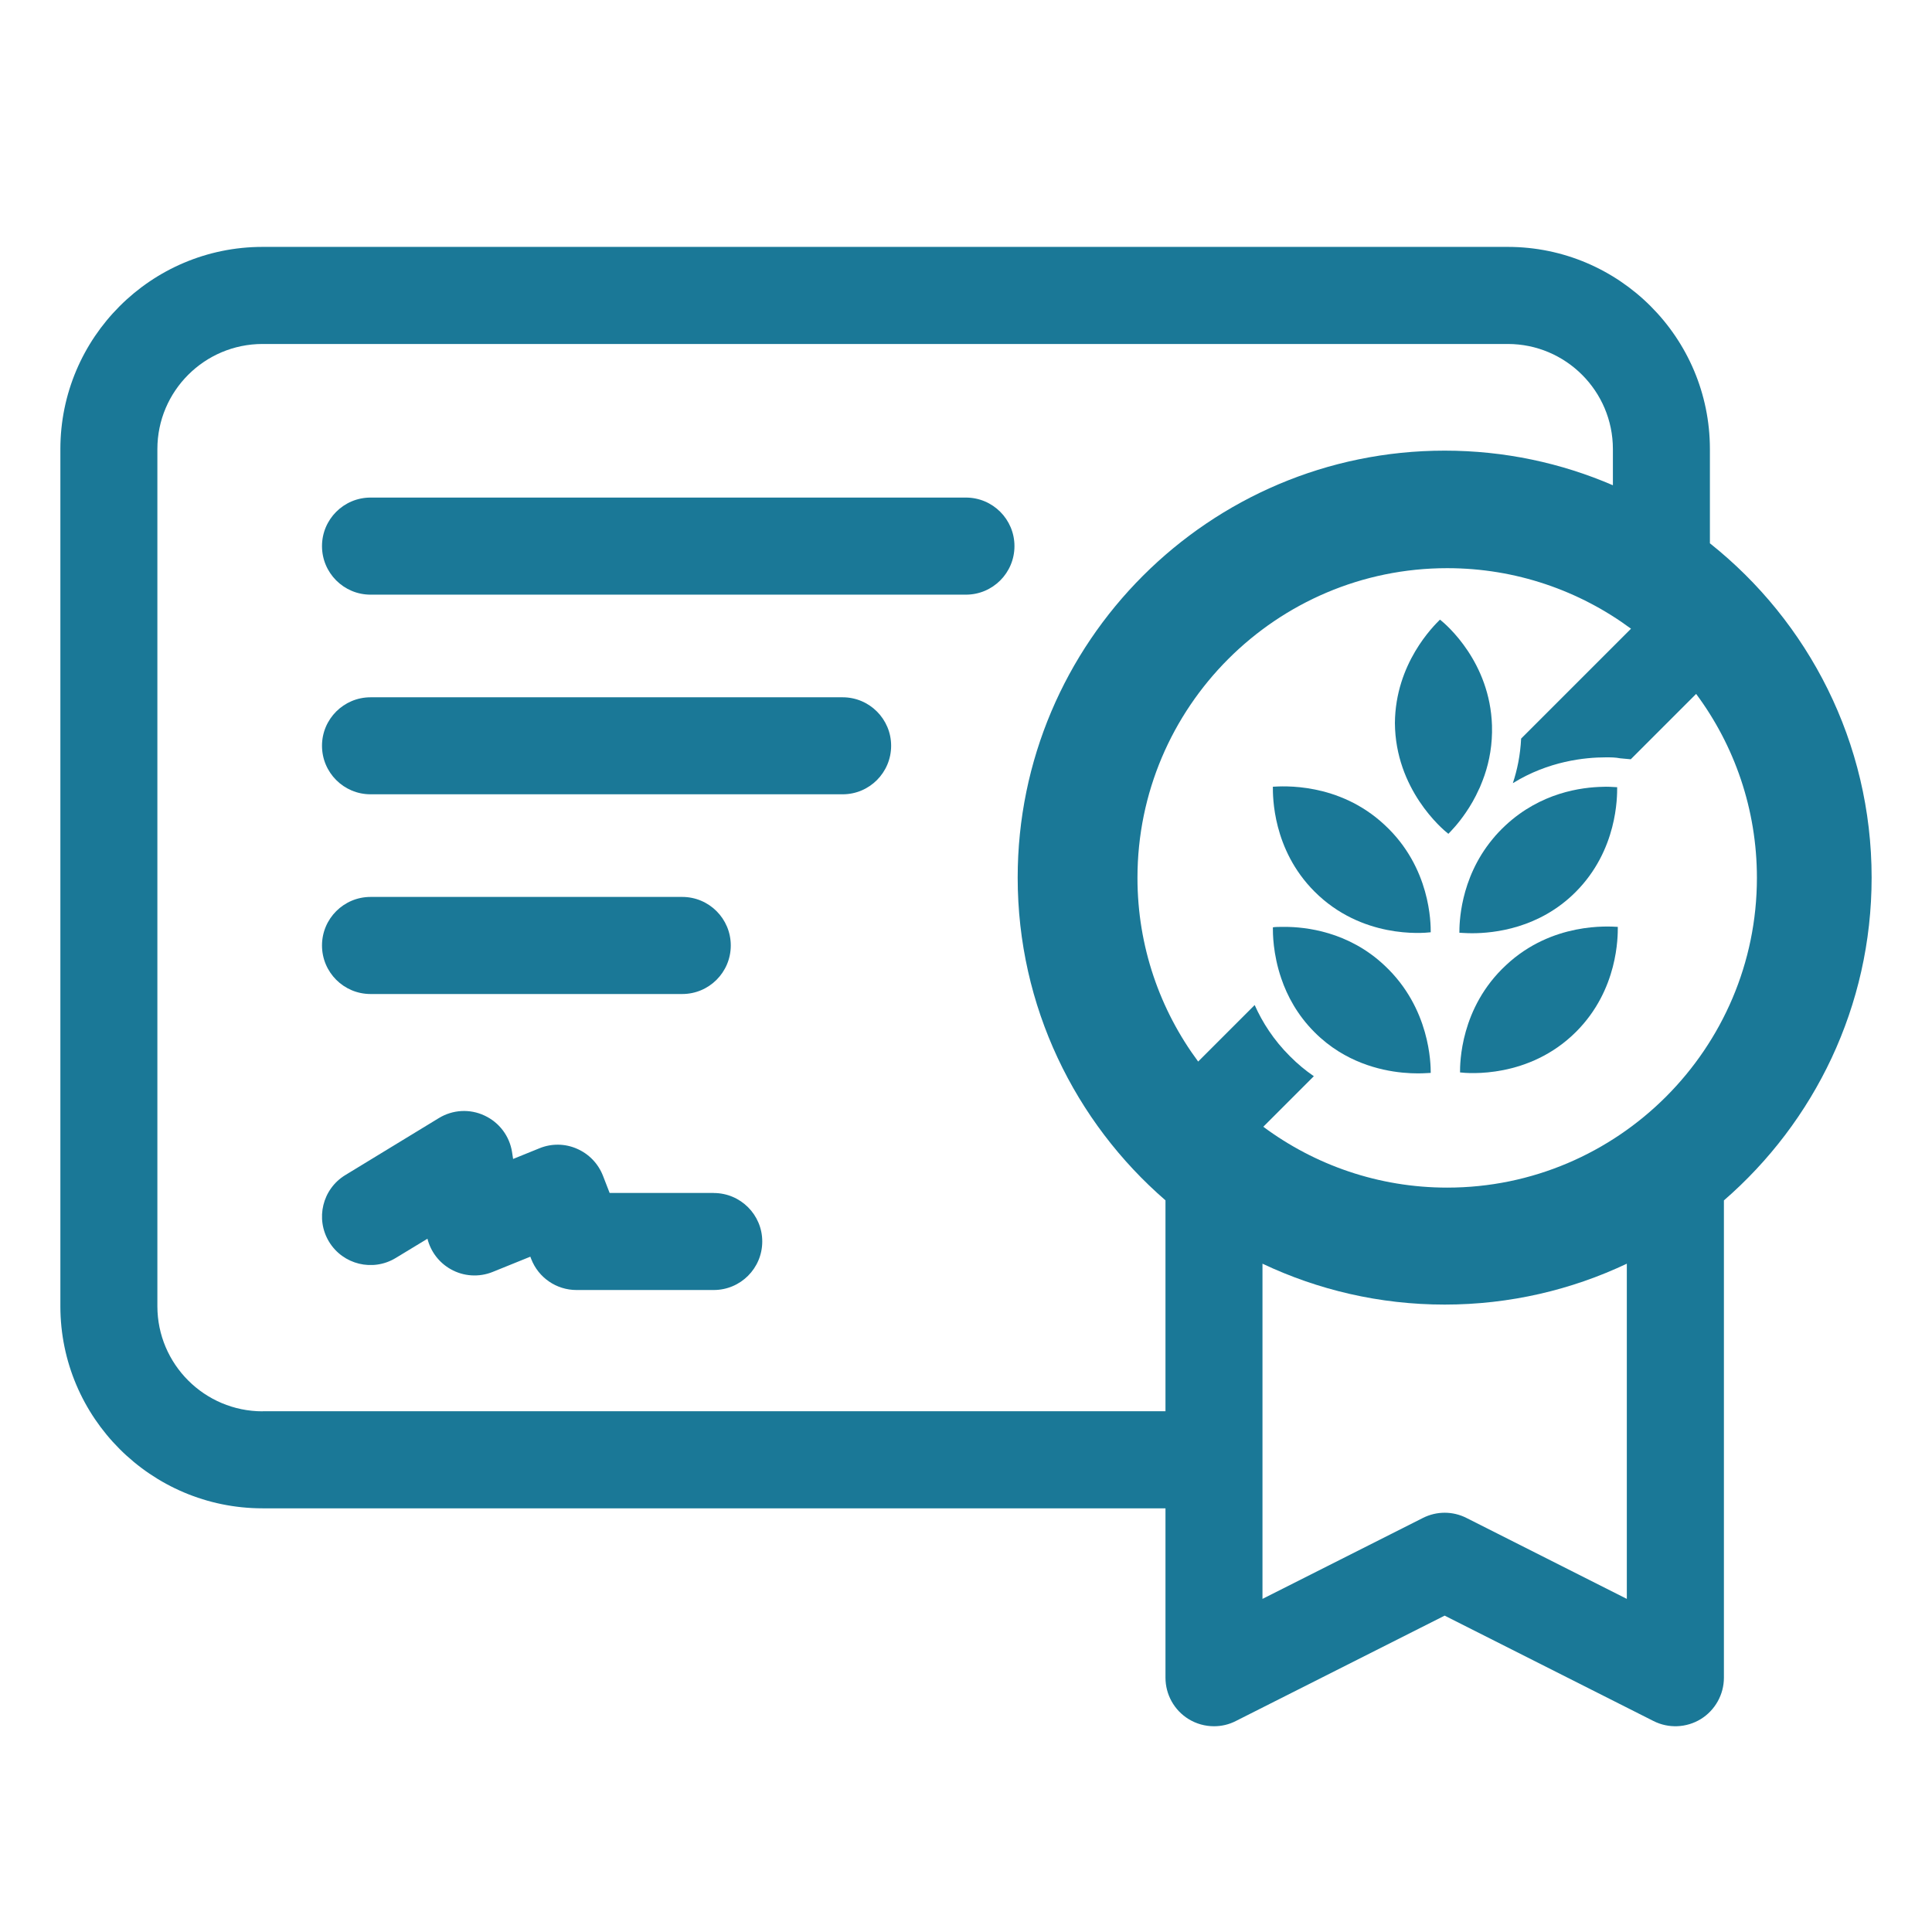
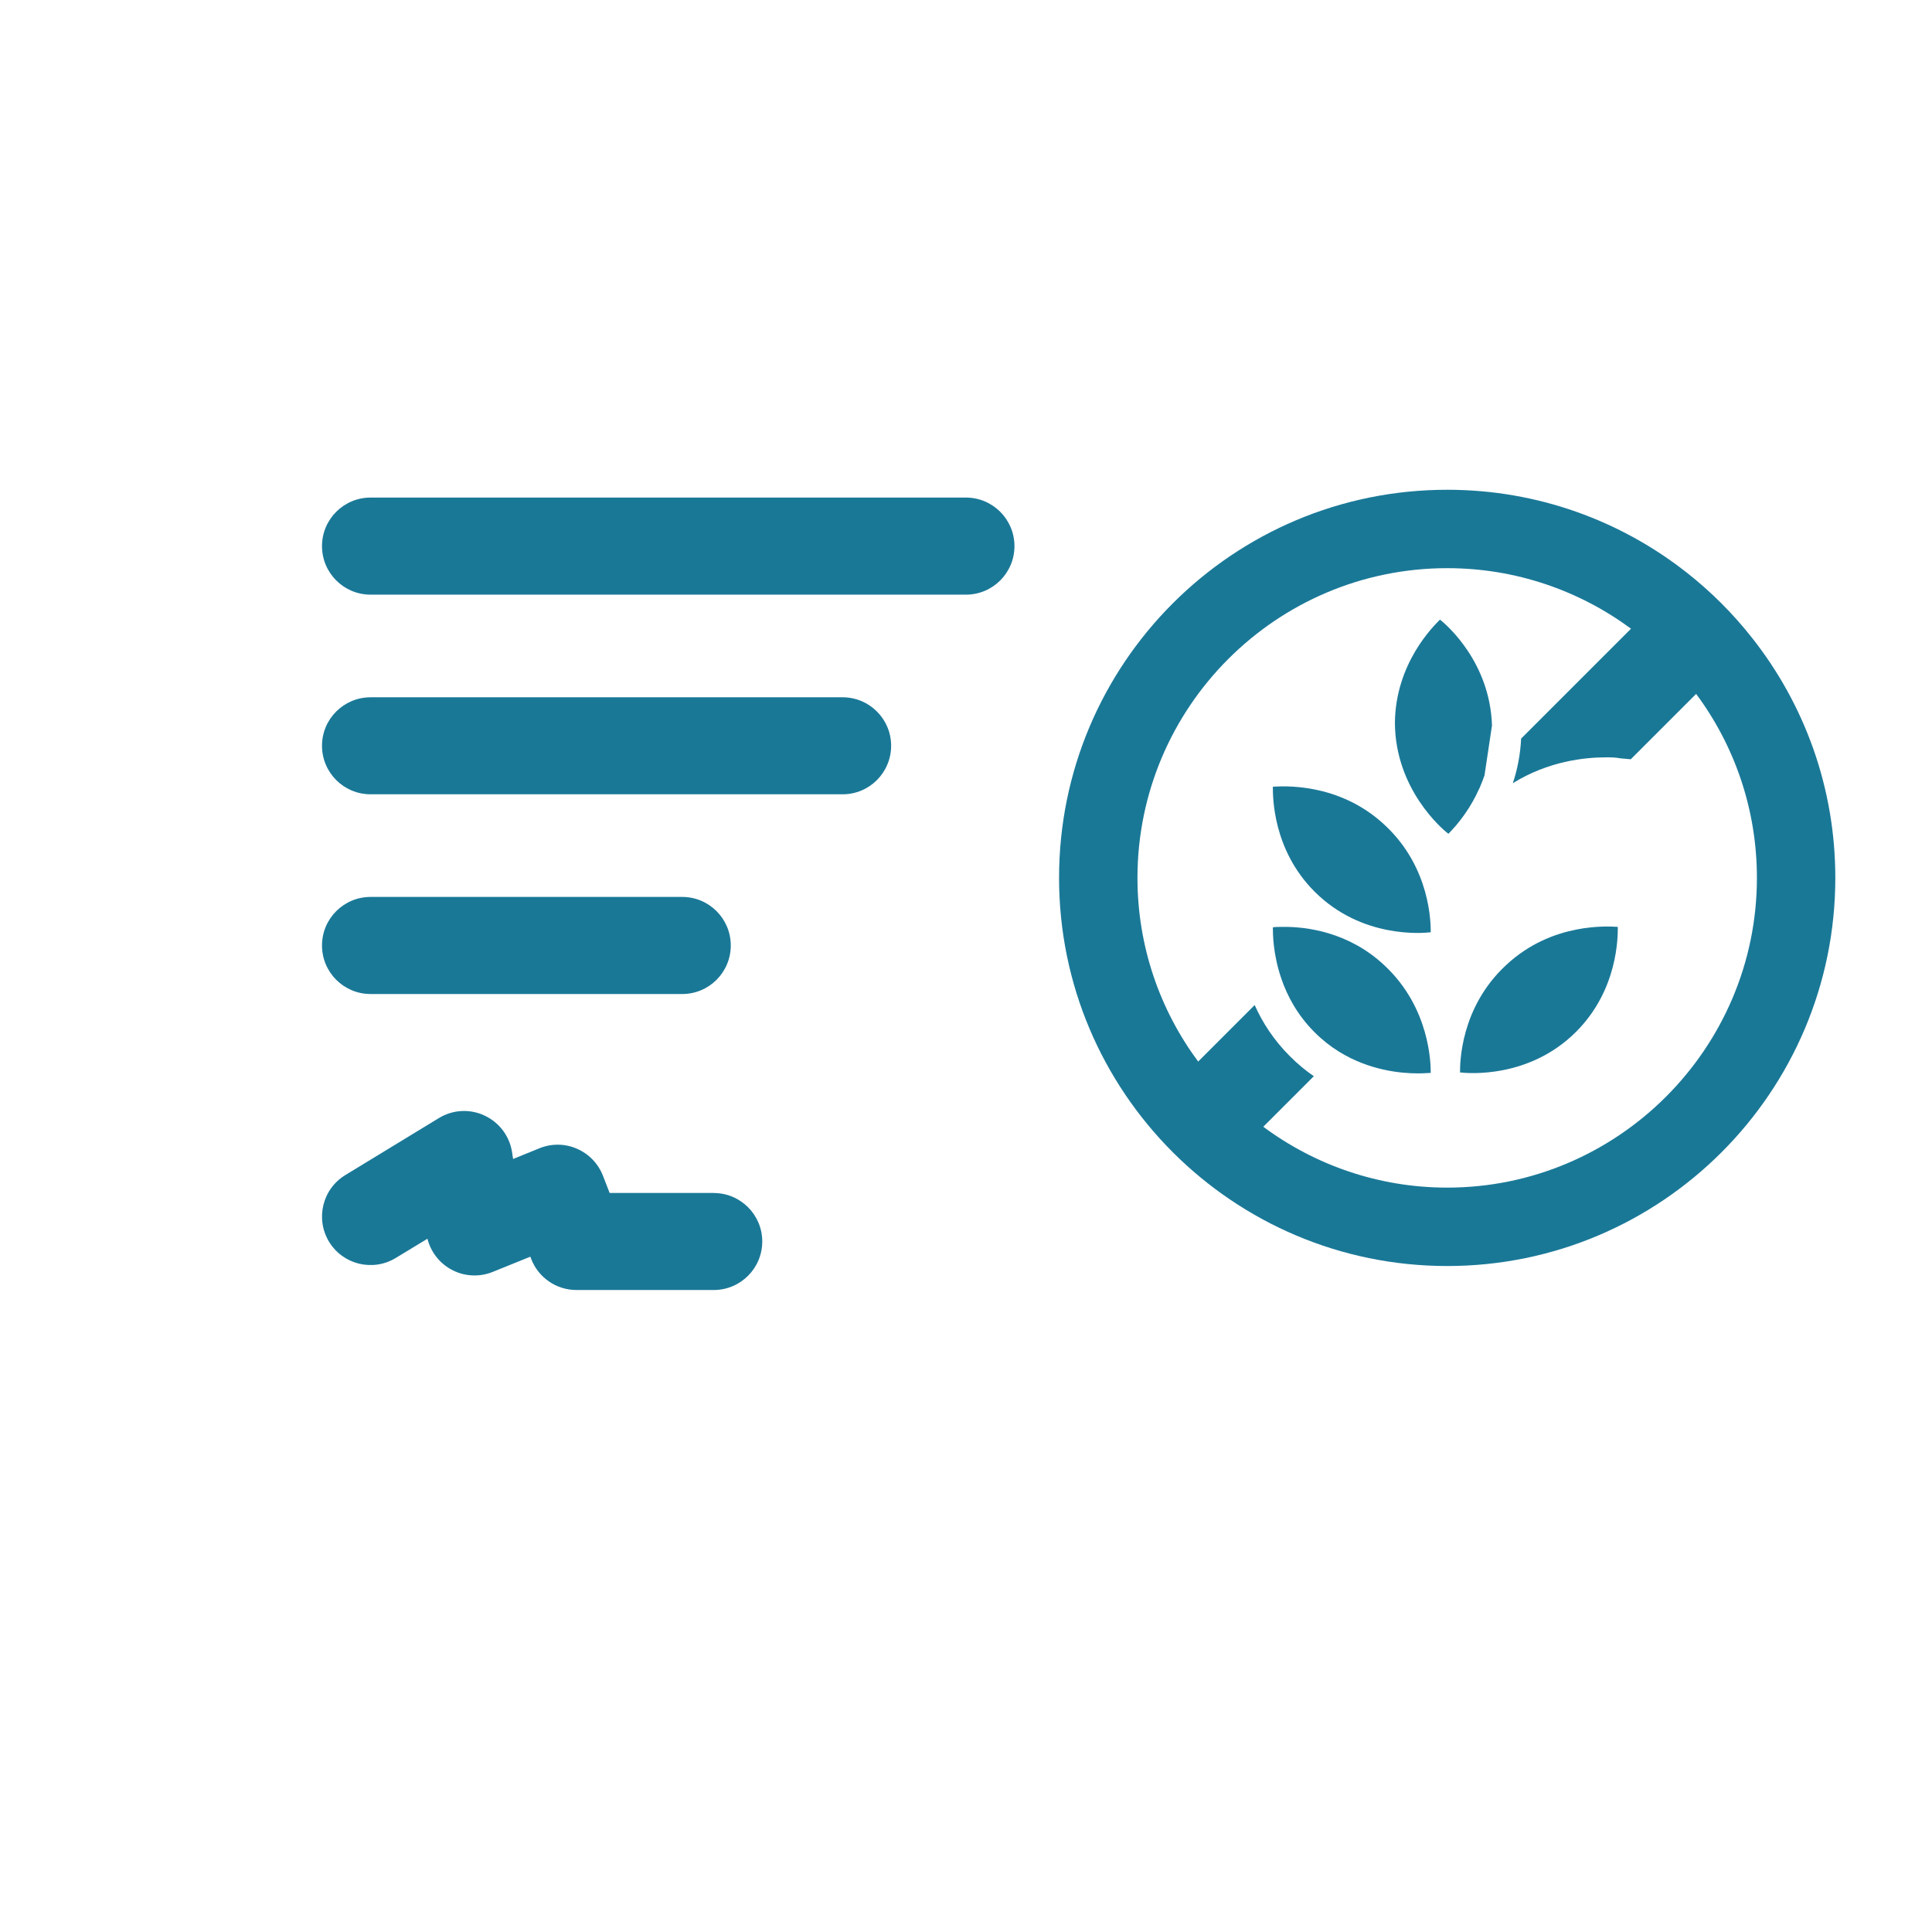
<svg xmlns="http://www.w3.org/2000/svg" width="24" height="24" viewBox="0 0 24 24" fill="none">
  <path d="M4.603 12.348H8.475C8.808 12.348 9.078 12.078 9.078 11.745C9.078 11.412 8.808 11.142 8.475 11.142H4.603C4.27 11.142 4 11.412 4 11.745C4 12.078 4.27 12.348 4.603 12.348Z" fill="#1A7897" />
  <path d="M10.468 8.662H4.603C4.27 8.662 4 8.932 4 9.264C4 9.597 4.27 9.867 4.603 9.867H10.468C10.8 9.867 11.07 9.597 11.07 9.264C11.07 8.932 10.8 8.662 10.468 8.662Z" fill="#1A7897" />
  <path d="M11.999 6.181H4.603C4.27 6.181 4 6.451 4 6.784C4 7.117 4.27 7.387 4.603 7.387H11.999C12.332 7.387 12.602 7.117 12.602 6.784C12.602 6.451 12.332 6.181 11.999 6.181Z" fill="#1A7897" />
  <path d="M8.866 14.819H7.573L7.49 14.605C7.431 14.454 7.315 14.334 7.167 14.27C7.019 14.205 6.851 14.203 6.702 14.264L6.374 14.397L6.361 14.312C6.33 14.113 6.202 13.943 6.019 13.858C5.837 13.772 5.624 13.784 5.452 13.889L4.29 14.597C4.005 14.77 3.915 15.141 4.088 15.426C4.261 15.71 4.632 15.8 4.916 15.627L5.31 15.388C5.35 15.547 5.453 15.684 5.598 15.766C5.758 15.857 5.951 15.869 6.121 15.8L6.588 15.611L6.599 15.64C6.689 15.872 6.912 16.025 7.161 16.025H8.866C9.199 16.025 9.469 15.755 9.469 15.422C9.469 15.09 9.199 14.82 8.866 14.82L8.866 14.819Z" fill="#1A7897" />
-   <path d="M23.25 10.902C23.25 9.222 22.464 7.721 21.241 6.749V5.579C21.241 4.194 20.115 3.067 18.73 3.067H3.262C1.876 3.067 0.75 4.194 0.75 5.579V16.226C0.75 17.61 1.876 18.737 3.262 18.737H14.478V20.841C14.478 21.05 14.586 21.245 14.765 21.355C14.861 21.414 14.97 21.444 15.081 21.444C15.174 21.444 15.267 21.423 15.352 21.379L17.946 20.07L20.54 21.379C20.727 21.474 20.95 21.464 21.128 21.355C21.306 21.245 21.415 21.05 21.415 20.841V14.912C22.538 13.938 23.25 12.502 23.25 10.902ZM22.045 10.902C22.045 13.162 20.206 15 17.946 15C15.687 15 13.848 13.162 13.848 10.902C13.848 8.642 15.686 6.804 17.946 6.804C20.207 6.804 22.045 8.642 22.045 10.902ZM3.262 17.532C2.541 17.532 1.955 16.946 1.955 16.226V5.579C1.955 4.858 2.541 4.273 3.262 4.273H18.73C19.45 4.273 20.036 4.858 20.036 5.579V6.028C19.394 5.751 18.688 5.598 17.946 5.598C15.022 5.598 12.642 7.977 12.642 10.902C12.642 12.501 13.354 13.938 14.478 14.911V17.531H3.262V17.532ZM18.218 18.857C18.047 18.77 17.846 18.77 17.675 18.857L15.683 19.862V15.698C16.37 16.023 17.137 16.206 17.946 16.206C18.755 16.206 19.523 16.023 20.209 15.698V19.862L18.218 18.857Z" fill="#1A7897" />
  <path d="M17.773 11.581C17.773 11.472 17.773 10.778 17.201 10.248C16.628 9.712 15.922 9.767 15.812 9.773C15.812 9.889 15.806 10.552 16.33 11.076C16.914 11.66 17.669 11.593 17.773 11.581Z" fill="#1A7897" />
  <path d="M18.137 13.322C18.137 13.213 18.137 12.519 18.709 11.989C19.281 11.453 19.987 11.508 20.097 11.514C20.097 11.63 20.103 12.293 19.579 12.817C18.995 13.401 18.234 13.334 18.137 13.322Z" fill="#1A7897" />
  <path d="M21.765 7.924C21.529 7.624 21.257 7.352 20.956 7.115C20.136 6.469 19.101 6.084 17.978 6.084C15.311 6.084 13.156 8.245 13.156 10.905C13.156 13.566 15.317 15.727 17.978 15.727C20.638 15.727 22.799 13.566 22.799 10.905C22.799 9.78 22.413 8.745 21.765 7.924ZM17.978 14.753C17.124 14.753 16.333 14.472 15.693 13.997L16.321 13.369C16.22 13.3 16.12 13.218 16.024 13.121C15.82 12.918 15.681 12.698 15.586 12.485L14.884 13.187C14.41 12.548 14.13 11.758 14.13 10.905C14.13 8.787 15.853 7.058 17.978 7.058C18.832 7.058 19.622 7.338 20.261 7.81L18.896 9.175C18.886 9.379 18.848 9.564 18.793 9.729C19.237 9.454 19.688 9.408 19.95 9.408C20.011 9.408 20.066 9.408 20.127 9.42L20.258 9.432L21.07 8.62C21.545 9.259 21.825 10.051 21.825 10.905C21.825 13.024 20.096 14.753 17.978 14.753Z" fill="#1A7897" />
-   <path d="M18.441 9.632C18.433 9.655 18.425 9.678 18.416 9.7C18.408 9.721 18.4 9.742 18.391 9.762C18.386 9.776 18.38 9.789 18.373 9.802C18.323 9.914 18.266 10.011 18.211 10.091C18.113 10.236 18.022 10.327 17.992 10.358C17.913 10.297 17.334 9.804 17.328 8.982C17.334 8.239 17.809 7.776 17.888 7.697C17.973 7.764 18.509 8.227 18.534 9.012C18.541 9.245 18.502 9.454 18.441 9.632Z" fill="#1A7897" />
-   <path d="M20.089 9.779C20.089 9.895 20.095 10.559 19.572 11.082C19.121 11.533 18.561 11.593 18.287 11.593C18.208 11.593 18.153 11.587 18.129 11.587C18.129 11.489 18.129 10.922 18.541 10.424C18.588 10.366 18.642 10.309 18.701 10.254C19.139 9.846 19.643 9.779 19.915 9.774C19.927 9.773 19.938 9.773 19.949 9.773C20.016 9.773 20.065 9.779 20.089 9.779Z" fill="#1A7897" />
+   <path d="M18.441 9.632C18.433 9.655 18.425 9.678 18.416 9.7C18.408 9.721 18.4 9.742 18.391 9.762C18.386 9.776 18.38 9.789 18.373 9.802C18.323 9.914 18.266 10.011 18.211 10.091C18.113 10.236 18.022 10.327 17.992 10.358C17.913 10.297 17.334 9.804 17.328 8.982C17.334 8.239 17.809 7.776 17.888 7.697C17.973 7.764 18.509 8.227 18.534 9.012Z" fill="#1A7897" />
  <path d="M17.773 13.328C17.748 13.328 17.694 13.334 17.614 13.334C17.399 13.334 17.007 13.297 16.63 13.062C16.527 12.998 16.426 12.919 16.33 12.823C16.116 12.609 15.99 12.371 15.917 12.156C15.811 11.848 15.812 11.588 15.812 11.52C15.837 11.514 15.886 11.514 15.959 11.514C16.214 11.514 16.75 11.569 17.201 11.995C17.767 12.525 17.773 13.219 17.773 13.328Z" fill="#1A7897" />
</svg>